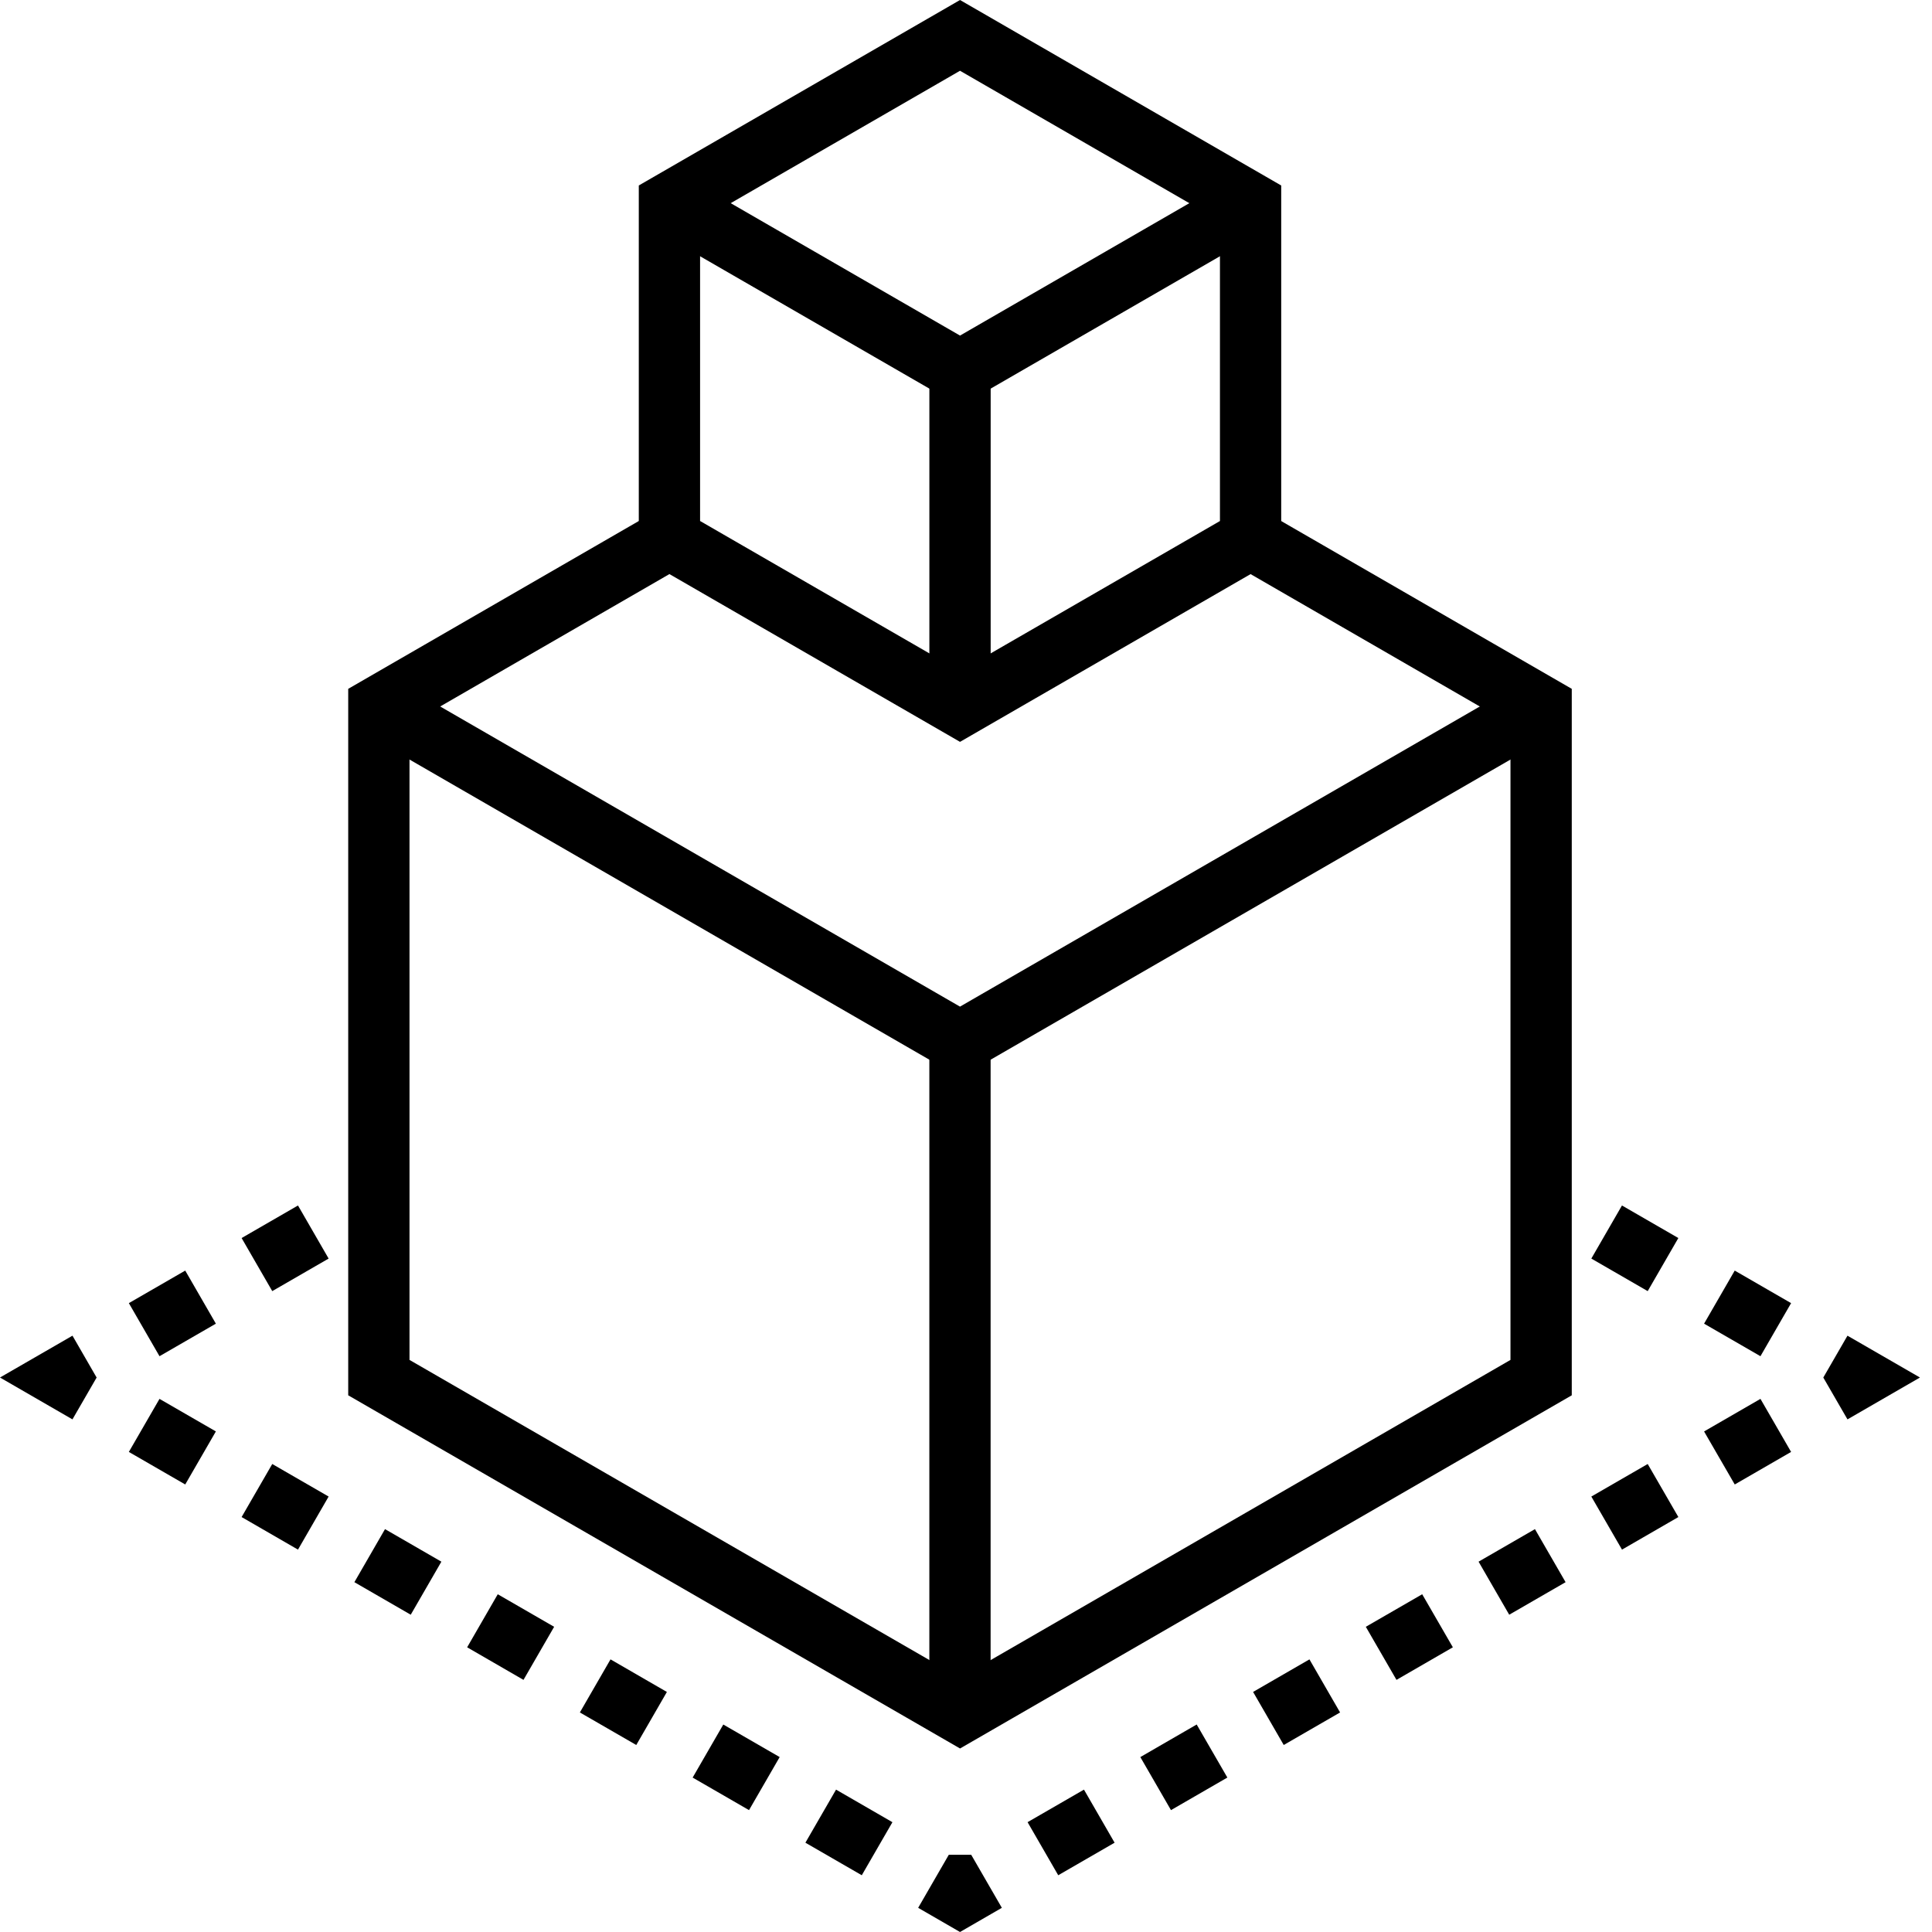
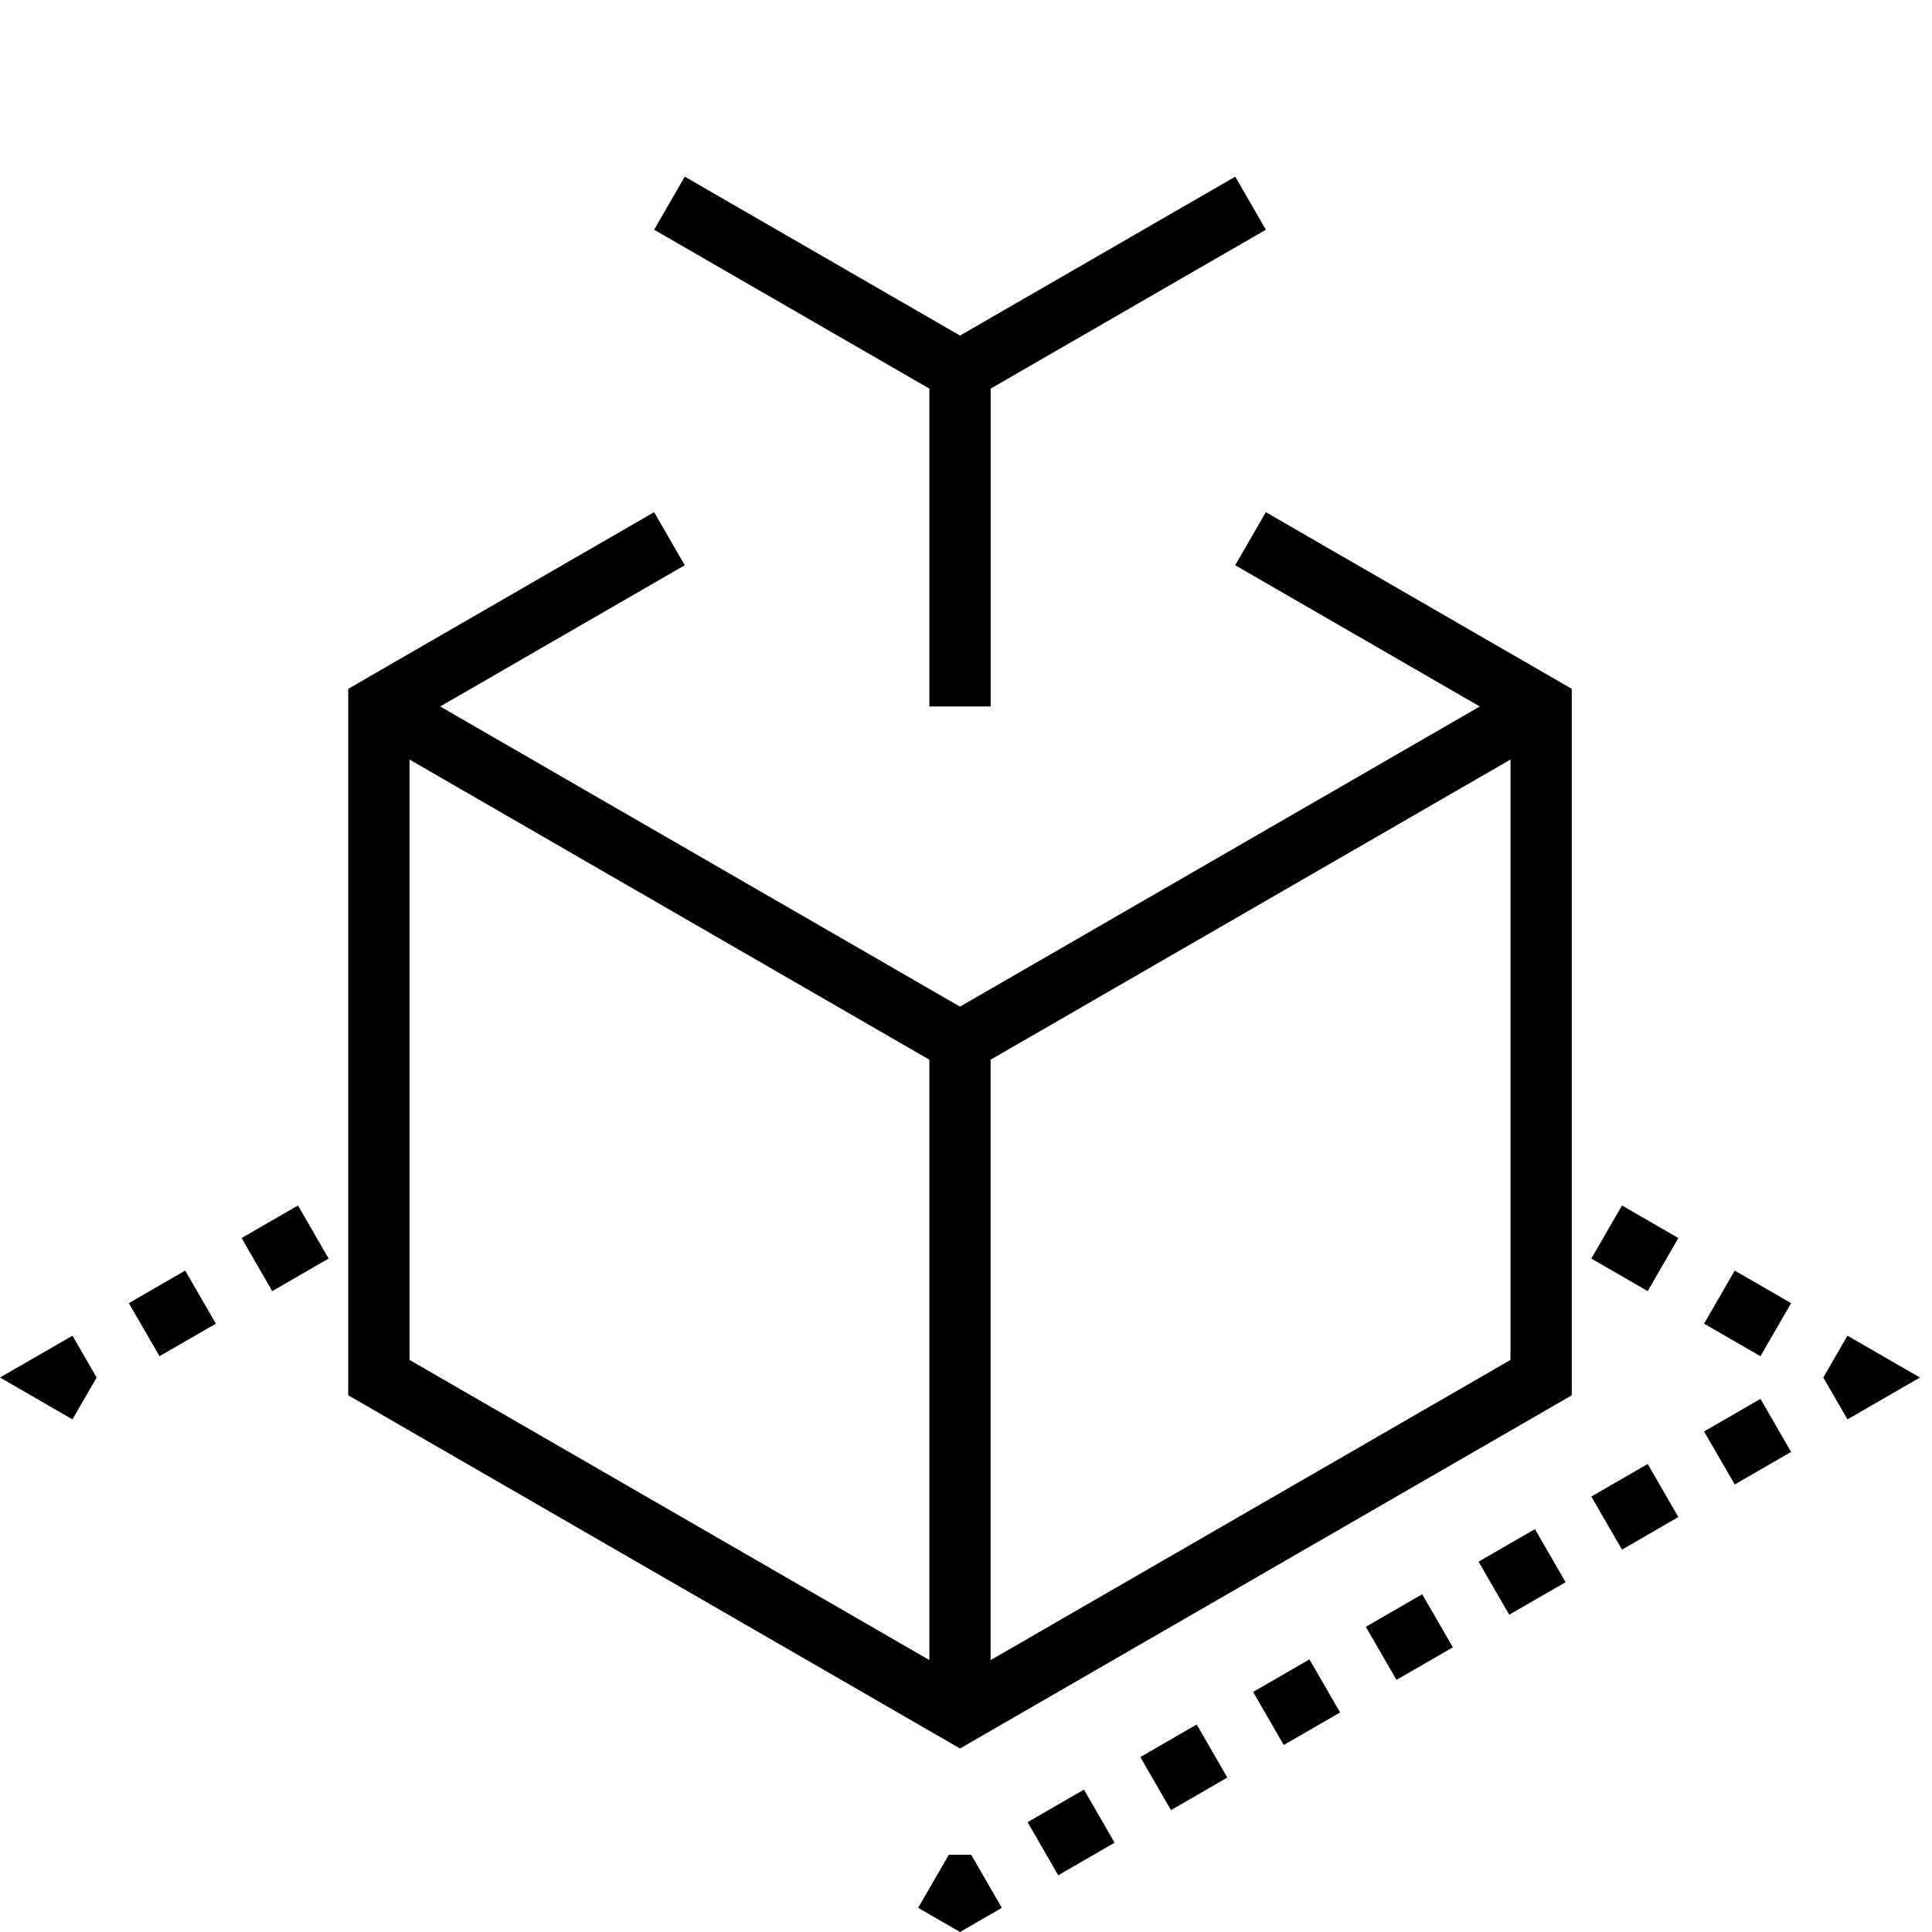
<svg xmlns="http://www.w3.org/2000/svg" viewBox="0 0 72 72" version="1.1" id="H1a6t-dCf">
  <style>
	@-webkit-keyframes ByOpaKbORz_Animation {
    66.67% {
    opacity: 0;
}
97.78% {
    opacity: 1;
}
0% {
    opacity: 0;
}
100% {
    opacity: 1;
}
}
@keyframes ByOpaKbORz_Animation {
    66.67% {
    opacity: 0;
}
97.78% {
    opacity: 1;
}
0% {
    opacity: 0;
}
100% {
    opacity: 1;
}
}
@-webkit-keyframes ByOpaKbORz_HkSIqZ_0f_Animation {
    66.67% {
    -webkit-transform: translate(0px, -100px);
    transform: translate(0px, -100px);
}
97.78% {
    -webkit-transform: translate(0px, 0px);
    transform: translate(0px, 0px);
}
0% {
    -webkit-transform: translate(0px, -100px);
    transform: translate(0px, -100px);
}
100% {
    -webkit-transform: translate(0px, 0px);
    transform: translate(0px, 0px);
}
}
@keyframes ByOpaKbORz_HkSIqZ_0f_Animation {
    66.67% {
    -webkit-transform: translate(0px, -100px);
    transform: translate(0px, -100px);
}
97.78% {
    -webkit-transform: translate(0px, 0px);
    transform: translate(0px, 0px);
}
0% {
    -webkit-transform: translate(0px, -100px);
    transform: translate(0px, -100px);
}
100% {
    -webkit-transform: translate(0px, 0px);
    transform: translate(0px, 0px);
}
}
@-webkit-keyframes BJX6TYWO0f_Animation {
    33.33% {
    opacity: 0;
}
62.22% {
    opacity: 1;
}
0% {
    opacity: 0;
}
100% {
    opacity: 1;
}
}
@keyframes BJX6TYWO0f_Animation {
    33.33% {
    opacity: 0;
}
62.22% {
    opacity: 1;
}
0% {
    opacity: 0;
}
100% {
    opacity: 1;
}
}
@-webkit-keyframes BJX6TYWO0f_BJyX9b_Cz_Animation {
    33.33% {
    -webkit-transform: translate(0px, -100px);
    transform: translate(0px, -100px);
}
62.22% {
    -webkit-transform: translate(0px, 0px);
    transform: translate(0px, 0px);
}
0% {
    -webkit-transform: translate(0px, -100px);
    transform: translate(0px, -100px);
}
100% {
    -webkit-transform: translate(0px, 0px);
    transform: translate(0px, 0px);
}
}
@keyframes BJX6TYWO0f_BJyX9b_Cz_Animation {
    33.33% {
    -webkit-transform: translate(0px, -100px);
    transform: translate(0px, -100px);
}
62.22% {
    -webkit-transform: translate(0px, 0px);
    transform: translate(0px, 0px);
}
0% {
    -webkit-transform: translate(0px, -100px);
    transform: translate(0px, -100px);
}
100% {
    -webkit-transform: translate(0px, 0px);
    transform: translate(0px, 0px);
}
}
@-webkit-keyframes H1a6TFZORz_Animation {
    0% {
    opacity: 0;
}
27.78% {
    opacity: 1;
}
100% {
    opacity: 1;
}
}
@keyframes H1a6TFZORz_Animation {
    0% {
    opacity: 0;
}
27.78% {
    opacity: 1;
}
100% {
    opacity: 1;
}
}
@-webkit-keyframes H1a6TFZORz_BJblqbdRM_Animation {
    0% {
    -webkit-transform: translate(0px, 100px);
    transform: translate(0px, 100px);
}
27.78% {
    -webkit-transform: translate(0px, 0px);
    transform: translate(0px, 0px);
}
100% {
    -webkit-transform: translate(0px, 0px);
    transform: translate(0px, 0px);
}
}
@keyframes H1a6TFZORz_BJblqbdRM_Animation {
    0% {
    -webkit-transform: translate(0px, 100px);
    transform: translate(0px, 100px);
}
27.78% {
    -webkit-transform: translate(0px, 0px);
    transform: translate(0px, 0px);
}
100% {
    -webkit-transform: translate(0px, 0px);
    transform: translate(0px, 0px);
}
}
#H1a6t-dCf * {
    -webkit-animation-duration: 3s;
    animation-duration: 3s;
    -webkit-animation-timing-function: cubic-bezier(0, 0, 1, 1);
    animation-timing-function: cubic-bezier(0, 0, 1, 1);
}
#rJl6TYZOAf {
    fill: none;
}
#rkHaTF-dCM {
    -webkit-transform: translate(12.977px, 19.087px);
    transform: translate(12.977px, 19.087px);
    fill: black;
}
#B1Ip6KWdAf {
    -webkit-transform: translate(13.547px, 25.338px);
    transform: translate(13.547px, 25.338px);
    fill: black;
}
#Hkv6TF-uCM {
    -webkit-transform: translate(34.634px, 38.833px);
    transform: translate(34.634px, 38.833px);
    fill: black;
}
#SJqaaYZdAf {
    -webkit-transform: translate(23.806px, 0px);
    transform: translate(23.806px, 0px);
    fill: black;
}
#HJsT6KWO0z {
    -webkit-transform: translate(24.377px, 6.583px);
    transform: translate(24.377px, 6.583px);
    fill: black;
}
#ryhapFWOCf {
    -webkit-transform: translate(34.635px, 13.823px);
    transform: translate(34.635px, 13.823px);
    fill: black;
}
#ByAaTYZORf {
    -webkit-transform: translate(0px, 49.777px);
    transform: translate(0px, 49.777px);
    fill: black;
}
#HJ1ga6Yb_RG {
    -webkit-transform: translate(4.802px, 44.925px);
    transform: translate(4.802px, 44.925px);
    fill: black;
}
#BJxl6aYWdCf {
    -webkit-transform: translate(59.304px, 44.925px);
    transform: translate(59.304px, 44.925px);
    fill: black;
}
#S1ZlaTFZdAf {
    -webkit-transform: translate(67.949px, 49.777px);
    transform: translate(67.949px, 49.777px);
    fill: black;
}
#S1Ml6pYbuCz {
    -webkit-transform: translate(38.295px, 52.132px);
    transform: translate(38.295px, 52.132px);
    fill: black;
}
#H17g6ptWuCM {
    -webkit-transform: translate(34.217px, 69.122px);
    transform: translate(34.217px, 69.122px);
    fill: black;
}
#H1NxaaYZ_AG {
    -webkit-transform: translate(4.802px, 52.132px);
    transform: translate(4.802px, 52.132px);
    fill: black;
}
#H1a6TFZORz_BJblqbdRM {
    -webkit-animation-name: H1a6TFZORz_BJblqbdRM_Animation;
    animation-name: H1a6TFZORz_BJblqbdRM_Animation;
    -webkit-transform-origin: 50% 50%;
    transform-origin: 50% 50%;
    transform-box: fill-box;
    -webkit-transform: translate(0px, 0px);
    transform: translate(0px, 0px);
}
#H1a6TFZORz {
    -webkit-animation-name: H1a6TFZORz_Animation;
    animation-name: H1a6TFZORz_Animation;
    -webkit-transform-origin: 50% 50%;
    transform-origin: 50% 50%;
    transform-box: fill-box;
    opacity: 1;
}
#BJX6TYWO0f_BJyX9b_Cz {
    -webkit-animation-name: BJX6TYWO0f_BJyX9b_Cz_Animation;
    animation-name: BJX6TYWO0f_BJyX9b_Cz_Animation;
    -webkit-transform-origin: 50% 50%;
    transform-origin: 50% 50%;
    transform-box: fill-box;
    -webkit-transform: translate(0px, 0px);
    transform: translate(0px, 0px);
}
#BJX6TYWO0f {
    -webkit-animation-name: BJX6TYWO0f_Animation;
    animation-name: BJX6TYWO0f_Animation;
    -webkit-transform-origin: 50% 50%;
    transform-origin: 50% 50%;
    transform-box: fill-box;
    opacity: 1;
}
#ByOpaKbORz_HkSIqZ_0f {
    -webkit-animation-name: ByOpaKbORz_HkSIqZ_0f_Animation;
    animation-name: ByOpaKbORz_HkSIqZ_0f_Animation;
    -webkit-transform-origin: 50% 50%;
    transform-origin: 50% 50%;
    transform-box: fill-box;
    -webkit-transform: translate(0px, 0px);
    transform: translate(0px, 0px);
}
#ByOpaKbORz {
    -webkit-animation-name: ByOpaKbORz_Animation;
    animation-name: ByOpaKbORz_Animation;
    -webkit-transform-origin: 50% 50%;
    transform-origin: 50% 50%;
    transform-box: fill-box;
    opacity: 1;
}

</style>
  <g id="rJl6TYZOAf">
    <g id="ry-paKZ_RG">
      <g id="HkMTaFW_RG">
        <g id="BJX6TYWO0f_BJyX9b_Cz" data-animator-group="true" data-animator-type="0">
          <g id="BJX6TYWO0f">
            <g id="SkVTTtbu0M">
              <path id="rkHaTF-dCM" d="M 22.801 46.074L -4.61426e-07 32.912L -4.61426e-07 6.584L 11.4 3.62549e-07L 12.542 1.977L 2.284 7.902L 2.284 31.593L 22.801 43.438L 43.314 31.593L 43.314 7.902L 33.055 1.977L 34.197 3.62549e-07L 45.598 6.584L 45.598 32.912L 22.801 46.074Z" />
              <path id="B1Ip6KWdAf" d="M 22.229 14.813L 5.82275e-07 1.978L 1.142 9.66797e-07L 22.229 12.176L 43.315 0.001L 44.457 1.979L 22.229 14.813Z" />
              <path id="Hkv6TF-uCM" d="M 2.283 0L 0 0L 0 25.009L 2.283 25.009L 2.283 0Z" />
            </g>
          </g>
        </g>
        <g id="ByOpaKbORz_HkSIqZ_0f" data-animator-group="true" data-animator-type="0">
          <g id="ByOpaKbORz">
            <g id="Skt6TFZ_Rf">
-               <path id="SJqaaYZdAf" d="M 11.971 27.647L -1.97754e-07 20.735L -1.97754e-07 6.912L 11.971 0L 23.941 6.913L 23.941 20.736L 11.971 27.647ZM 2.284 19.416L 11.971 25.009L 21.658 19.417L 21.658 8.231L 11.971 2.637L 2.284 8.23L 2.284 19.416Z" />
              <path id="HJsT6KWO0z" d="M 11.4 8.559L -7.25098e-07 1.978L 1.142 1.42822e-07L 11.4 5.923L 21.657 0.001L 22.799 1.978L 11.4 8.559Z" />
              <path id="ryhapFWOCf" d="M 2.284 0L 0 0L 0 12.505L 2.284 12.505L 2.284 0Z" />
            </g>
          </g>
        </g>
        <g id="H1a6TFZORz_BJblqbdRM" data-animator-group="true" data-animator-type="0">
          <g id="H1a6TFZORz">
-             <path id="ByAaTYZORf" d="M 2.7 3.119L 4.63486e-09 1.559L 2.701 -1.01074e-06L 3.601 1.56L 2.7 3.119Z" />
+             <path id="ByAaTYZORf" d="M 2.7 3.119L 4.63486e-09 1.559L 2.701 -1.01074e-06L 3.601 1.56Z" />
            <path id="HJ1ga6Yb_RG" d="M 1.142 5.617L -3.84521e-08 3.639L 2.101 2.426L 3.243 4.404L 1.142 5.617ZM 5.344 3.191L 4.202 1.213L 6.303 1.31836e-07L 7.445 1.978L 5.344 3.191Z" />
            <path id="BJxl6aYWdCf" d="M 6.303 5.617L 4.202 4.404L 5.344 2.426L 7.445 3.639L 6.303 5.617ZM 2.101 3.191L -1.93359e-06 1.978L 1.142 1.31836e-07L 3.243 1.213L 2.101 3.191Z" />
            <path id="S1ZlaTFZdAf" d="M 0.901 3.119L 7.91016e-07 1.56L 0.901 -1.01074e-06L 3.602 1.559L 0.901 3.119Z" />
            <path id="S1Ml6pYbuCz" d="M 1.142 17.753L 0 15.775L 2.101 14.562L 3.243 16.54L 1.142 17.753ZM 5.344 15.326L 4.202 13.349L 6.302 12.135L 7.445 14.112L 5.344 15.326ZM 9.546 12.899L 8.404 10.921L 10.504 9.708L 11.646 11.686L 9.546 12.899ZM 13.748 10.472L 12.605 8.494L 14.706 7.281L 15.849 9.258L 13.748 10.472ZM 17.949 8.044L 16.807 6.067L 18.908 4.854L 20.05 6.831L 17.949 8.044ZM 22.152 5.618L 21.009 3.64L 23.11 2.427L 24.253 4.404L 22.152 5.618ZM 26.354 3.19L 25.211 1.214L 27.312 -1.27441e-06L 28.454 1.977L 26.354 3.19Z" />
            <path id="H17g6ptWuCM" d="M 1.56 2.878L -8.56934e-07 1.977L 1.142 1.75781e-06L 1.977 1.75781e-06L 3.119 1.977L 1.56 2.878Z" />
-             <path id="H1NxaaYZ_AG" d="M 27.314 17.753L 25.213 16.54L 26.355 14.562L 28.456 15.776L 27.314 17.753ZM 23.112 15.326L 21.011 14.113L 22.153 12.136L 24.254 13.349L 23.112 15.326ZM 18.91 12.899L 16.808 11.686L 17.95 9.708L 20.051 10.922L 18.91 12.899ZM 14.707 10.472L 12.607 9.258L 13.748 7.281L 15.849 8.494L 14.707 10.472ZM 10.505 8.044L 8.405 6.831L 9.546 4.854L 11.647 6.067L 10.505 8.044ZM 6.303 5.618L 4.202 4.404L 5.344 2.427L 7.445 3.64L 6.303 5.618ZM 2.101 3.19L -3.84521e-08 1.977L 1.142 -1.27441e-06L 3.243 1.213L 2.101 3.19Z" />
          </g>
        </g>
      </g>
    </g>
  </g>
  <script>(function(){var a=document.querySelector('#H1a6t-dCf'),b=a.querySelectorAll('style'),c=function(d){b.forEach(function(f){var g=f.textContent;g&amp;&amp;(f.textContent=g.replace(/transform-box:[^;\r\n]*/gi,'transform-box: '+d))})};c('initial'),window.requestAnimationFrame(function(){return c('fill-box')})})();</script>
</svg>